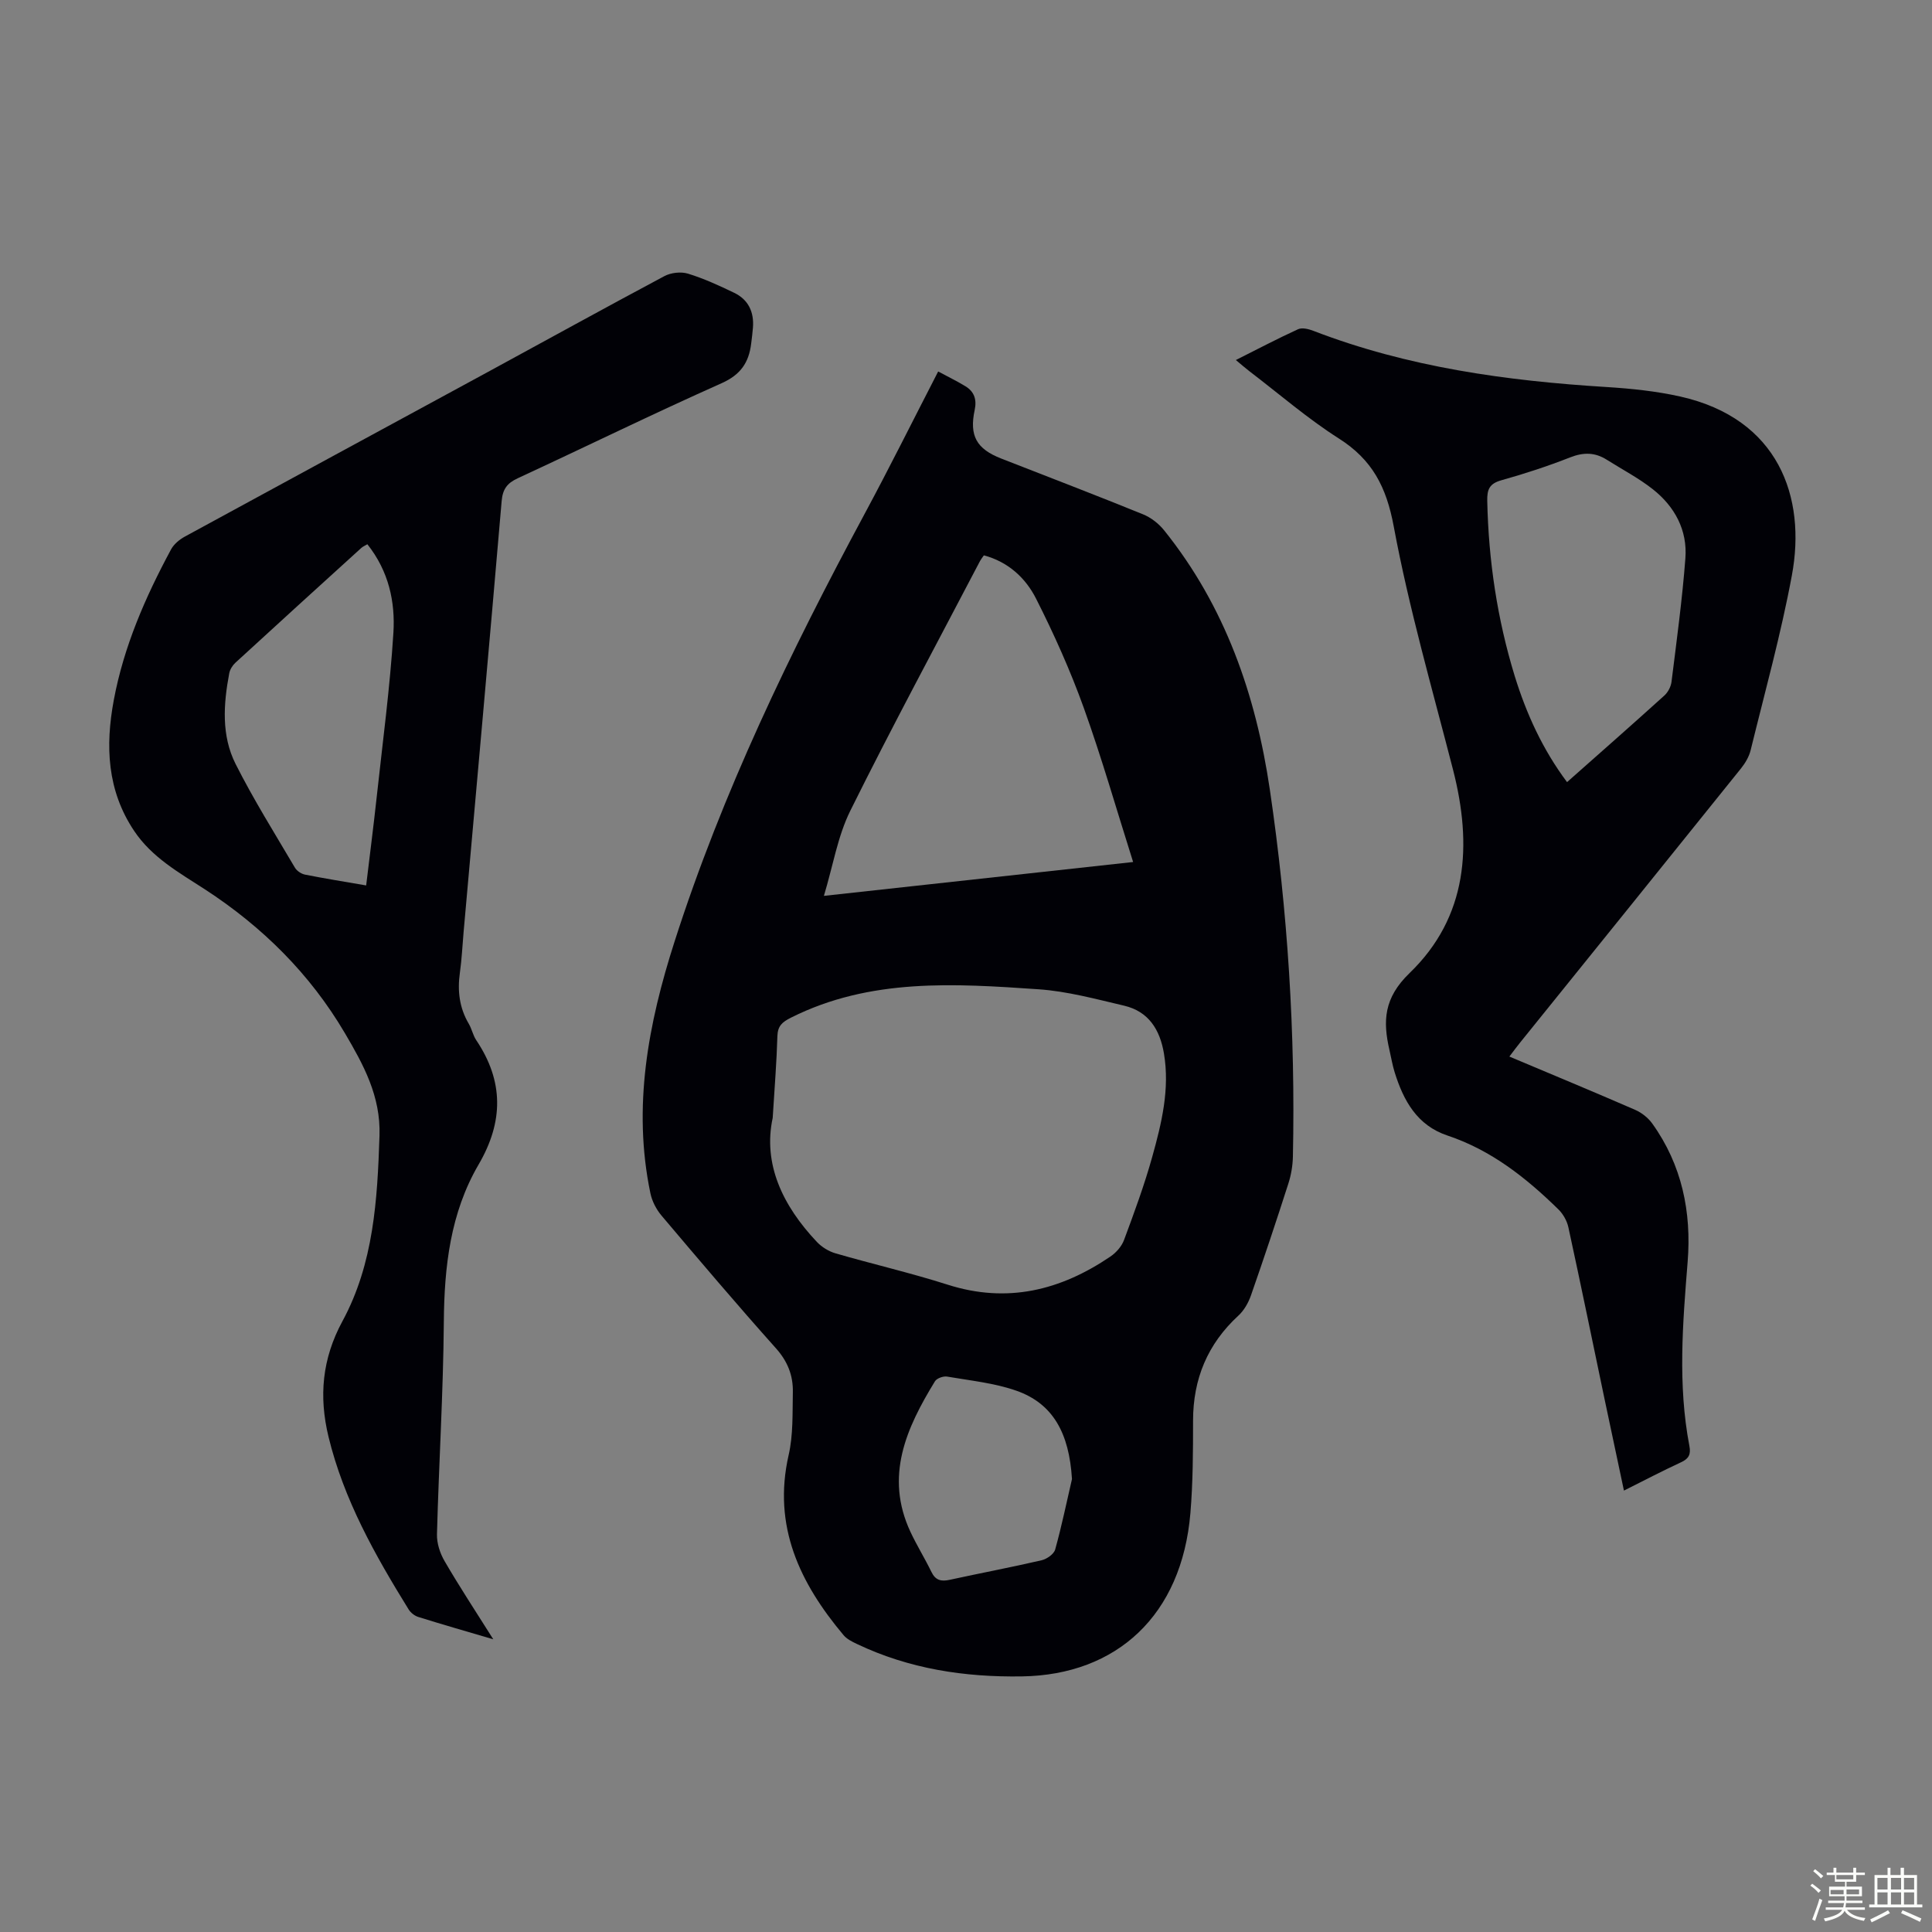
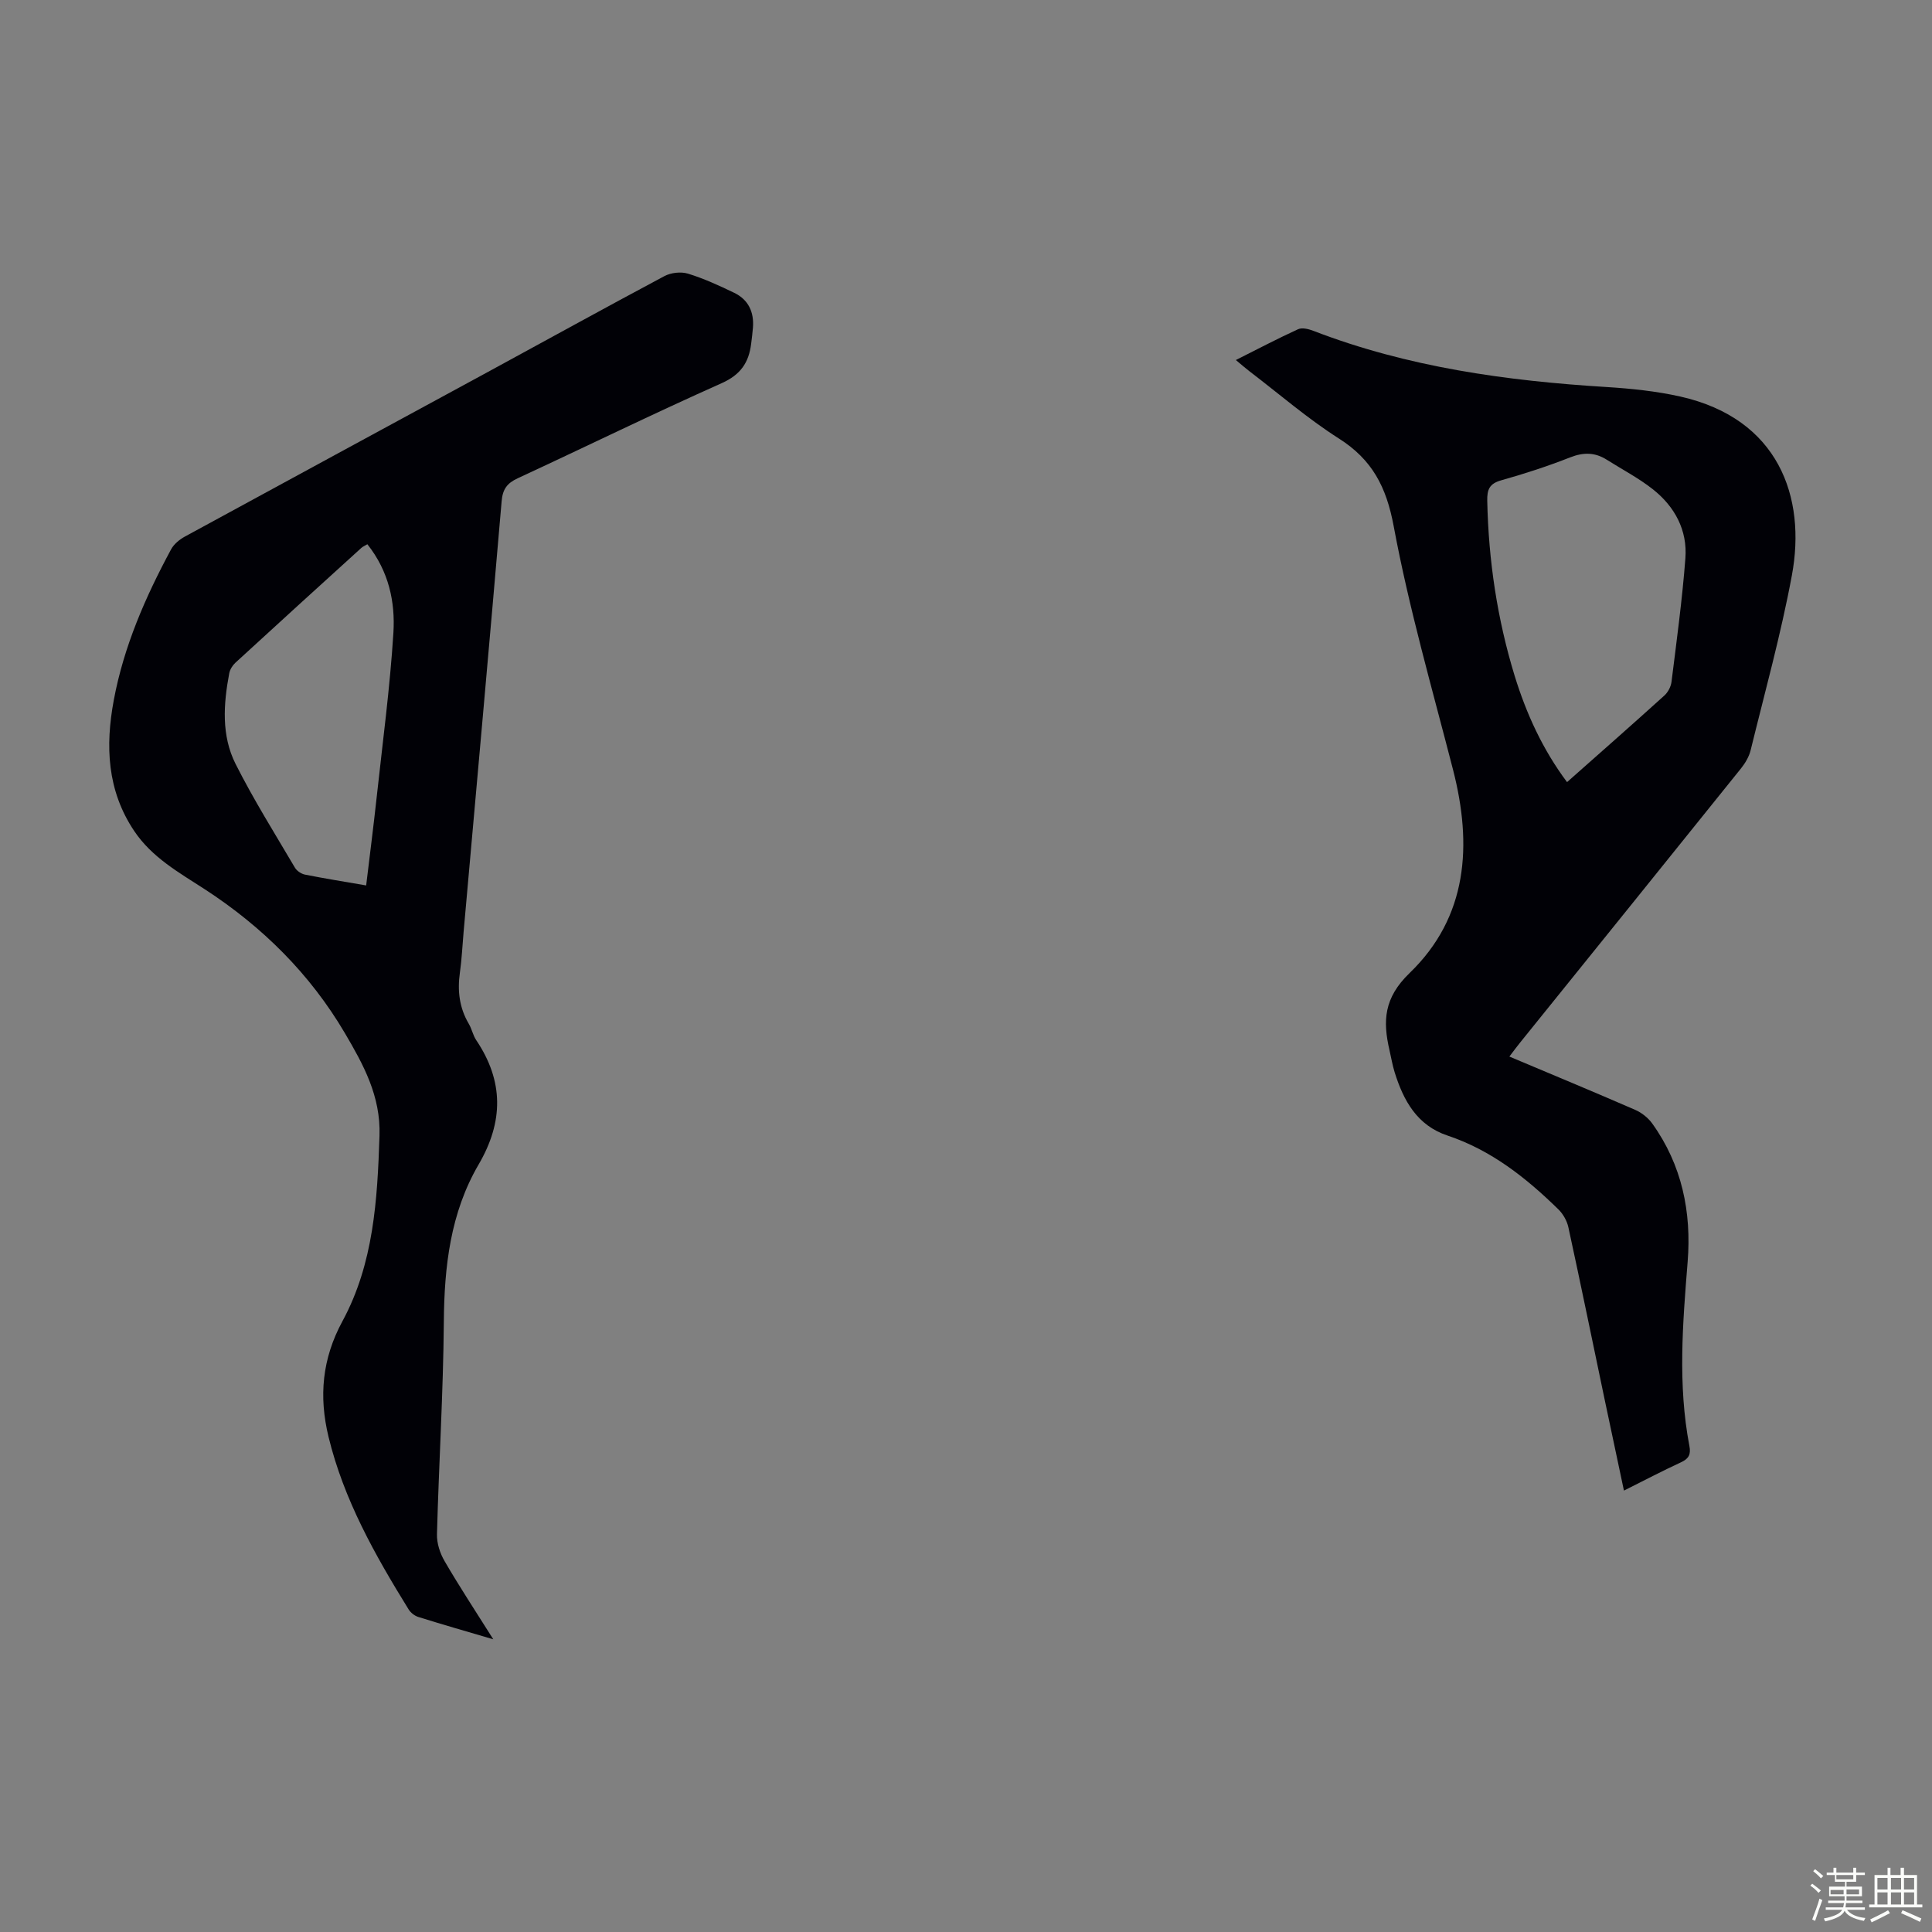
<svg xmlns="http://www.w3.org/2000/svg" enable-background="new 0 0 400 400" viewBox="0 0 400 400">
  <rect x="0" y="0" width="400" height="400" fill="#808080" stroke="none" />
  <path d="m374.8 390.4.4-.4c.7.5 1.3 1 1.8 1.4l-.5.5c-.5-.6-1.1-1.1-1.7-1.5zm1 7.3-.6-.3c.5-1.4 1.1-2.8 1.5-4.3.2.1.4.2.6.3-.5 1.3-1 2.8-1.5 4.3zm-.4-10.3.4-.4c.4.3 1 .8 1.7 1.4l-.5.5c-.4-.5-1-1-1.6-1.5zm2.5.3h1.7v-1h.6v1h3.5v-1h.6v1h1.8v.5h-1.8v1.4h-2v1h3.2v2h-3.2v.9h3.3v.5h-3.4c0 .3-.1.6-.1.9h4v.5h-3.7c.7.9 1.9 1.5 3.8 1.7-.1.2-.2.4-.3.6-2.1-.4-3.5-1.1-4-2.1-.4 1-1.8 1.7-4 2.2-.1-.2-.2-.4-.3-.6 2.1-.4 3.4-1 3.8-1.8h-3.4v-.5h3.6c.1-.3.1-.6.2-.9h-3.3v-.5h3.4c0-.3 0-.6 0-.9h-3.2v-2h3.3v-1h-2.1v-1.4h-1.7v-.5zm1.1 3.5v1h2.7c0-.3 0-.4 0-.4 0-.1 0-.2 0-.2 0-.1 0-.2 0-.3h-2.7zm1.2-3v.9h3.5v-.9zm4.7 3h-2.6v.6.4h2.6z" fill="#fbfcfa" />
  <path d="m393.6 386.7h.6v1.5h2.7v6.1h1.1v.6h-11v-.6h1.1v-6.1h2.7v-1.5h.6v1.5h2.1v-1.5zm-2.7 8.8.4.6c-1.2.6-2.5 1.3-3.8 1.9-.1-.2-.2-.4-.3-.6 1.2-.6 2.5-1.2 3.7-1.9zm-2.2-6.7v2.4h2.1v-2.4zm0 3v2.5h2.1v-2.5zm2.8-3v2.4h2.1v-2.4zm0 3v2.5h2.1v-2.5zm6 6.1c-1.4-.7-2.7-1.3-3.9-1.8l.3-.6c1.5.6 2.7 1.2 3.9 1.7zm-1.2-9.1h-2.1v2.4h2.1zm-2.1 3v2.5h2.1v-2.5z" fill="#fbfcfa" />
  <g fill="#010106">
-     <path d="m194.24 76.91c2.14 1.15 3.94 2.02 5.64 3.06 1.83 1.11 2.38 2.75 1.92 4.9-1.15 5.37.39 8.08 5.5 10.07 9.78 3.82 19.59 7.58 29.32 11.53 1.66.67 3.28 1.93 4.4 3.33 12.63 15.71 19 34.1 21.89 53.7 3.71 25.16 5.31 50.51 4.77 75.96-.04 1.86-.36 3.78-.93 5.56-2.49 7.76-5.07 15.5-7.76 23.2-.53 1.51-1.42 3.08-2.58 4.15-6.4 5.89-9.4 13.12-9.4 21.78 0 6.37-.02 12.77-.55 19.12-1.78 21.17-15.25 33.5-34.84 33.81-11.93.19-23.39-1.56-34.22-6.72-.99-.47-2.07-1.01-2.75-1.82-9.07-10.8-14.72-22.58-11.37-37.29.96-4.19.78-8.67.87-13.02.07-3.42-1.06-6.35-3.49-9.07-8.05-9.01-15.87-18.23-23.68-27.46-1.09-1.29-1.98-2.99-2.32-4.64-3.73-17.87-.47-35.07 5-52.12 9.9-30.89 23.95-59.92 39.27-88.4 5.18-9.62 10.05-19.42 15.31-29.63zm-34.26 154.53c-2.05 9.53 2.03 18.15 9.14 25.68 1.01 1.07 2.45 1.96 3.86 2.37 7.72 2.24 15.58 4.05 23.23 6.49 12.33 3.93 23.36 1.18 33.68-5.82 1.2-.81 2.35-2.12 2.84-3.46 2.1-5.65 4.19-11.32 5.81-17.12 1.95-6.99 3.69-14.08 2.44-21.48-.83-4.93-3.18-8.7-8.26-9.89-5.85-1.37-11.75-2.98-17.7-3.39-17.39-1.19-34.86-2.35-51.25 5.87-1.85.93-2.75 1.72-2.82 3.84-.15 5.26-.57 10.51-.97 16.91zm43.72-116.46c-.3.43-.58.78-.79 1.16-9 17.21-18.23 34.31-26.86 51.71-2.62 5.28-3.58 11.37-5.47 17.63 21.6-2.36 42.5-4.65 64.02-7.01-3.46-10.93-6.49-21.54-10.21-31.9-2.78-7.73-6.17-15.29-9.88-22.62-2.16-4.28-5.77-7.63-10.81-8.97zm18.24 191.25c-.57-9.49-3.92-15.63-11.49-18.29-4.57-1.61-9.54-2.1-14.35-2.93-.78-.14-2.13.34-2.52.96-5.94 9.69-10.46 19.67-5.08 31.19 1.32 2.82 2.98 5.49 4.34 8.29.85 1.76 2.03 2.02 3.8 1.63 6.32-1.38 12.69-2.58 19-4.04 1.08-.25 2.55-1.27 2.82-2.22 1.34-4.81 2.35-9.72 3.48-14.59z" />
    <path d="m102.13 339.4c-5.74-1.69-10.66-3.1-15.54-4.63-.76-.24-1.57-.88-1.99-1.56-6.95-11.24-13.42-22.71-16.58-35.72-2.03-8.37-1.34-16.16 2.88-23.95 6.46-11.92 7.24-25.13 7.67-38.42.27-8.17-3.33-14.7-7.16-21.21-7.21-12.26-17.08-22.04-29-29.79-5.33-3.46-10.94-6.57-14.63-12.08-5.63-8.4-5.99-17.61-4.22-27.1 2.07-11.1 6.54-21.33 11.86-31.2.59-1.09 1.74-2.04 2.86-2.65 20.79-11.34 41.63-22.61 62.44-33.92 12.28-6.67 24.5-13.43 36.83-20 1.37-.73 3.44-.96 4.9-.51 3.29 1.01 6.46 2.47 9.57 3.97 2.92 1.41 4.12 3.97 3.87 7.19-.09 1.11-.23 2.23-.37 3.34-.48 3.9-2.18 6.43-6.12 8.18-14.18 6.32-28.14 13.16-42.23 19.69-2.19 1.01-3.1 2.26-3.31 4.73-2.55 29.75-5.23 59.5-7.88 89.24-.25 2.79-.37 5.59-.76 8.35-.54 3.78-.12 7.31 1.85 10.64.62 1.05.85 2.35 1.52 3.35 5.72 8.51 5.68 16.9.49 25.78-5.84 10.01-7.1 21.13-7.19 32.59-.12 14.65-1.03 29.29-1.42 43.94-.05 1.86.63 3.95 1.58 5.57 3.03 5.22 6.35 10.26 10.08 16.18zm-26.07-226.72c-.52.31-.94.48-1.26.77-8.7 7.9-17.4 15.8-26.05 23.75-.61.56-1.14 1.41-1.29 2.21-1.2 6.36-1.65 12.86 1.31 18.75 3.71 7.36 8.1 14.37 12.29 21.48.39.67 1.32 1.29 2.09 1.44 4.12.82 8.28 1.48 12.66 2.24.76-6.34 1.53-12.31 2.18-18.29 1.23-11.33 2.75-22.65 3.46-34.02.39-6.36-.93-12.71-5.39-18.33z" />
    <path d="m312.5 218.75c8.98 3.78 17.54 7.33 26.04 11.03 1.34.58 2.68 1.64 3.53 2.82 6.16 8.57 8.16 18.35 7.34 28.63-1.02 12.74-2.07 25.44.36 38.13.33 1.72-.09 2.63-1.71 3.38-3.85 1.78-7.61 3.75-11.84 5.87-1.36-6.41-2.68-12.59-3.98-18.78-2.5-11.92-4.94-23.86-7.53-35.76-.29-1.32-1.09-2.73-2.06-3.68-6.68-6.54-13.92-12.27-22.97-15.29-6.29-2.1-9.1-7.22-10.93-13.09-.46-1.49-.72-3.04-1.07-4.57-1.4-6.05-1.19-10.82 4.16-15.98 12.05-11.63 13-26.49 9-42.08-4.31-16.76-9.13-33.44-12.29-50.43-1.52-8.16-4.45-13.78-11.36-18.17-6.49-4.13-12.36-9.23-18.5-13.91-.85-.65-1.66-1.37-2.82-2.33 4.54-2.28 8.66-4.45 12.89-6.38.84-.38 2.19-.04 3.17.34 19.54 7.53 39.95 10.35 60.69 11.63 5.11.32 10.28.85 15.27 1.97 20.3 4.56 26.12 20.77 23.1 37.02-2.26 12.18-5.59 24.16-8.54 36.21-.33 1.34-1.12 2.67-1.99 3.76-15.21 18.93-30.46 37.82-45.71 56.73-.7.85-1.34 1.74-2.25 2.93zm11.94-56.82c6.81-6.03 13.52-11.93 20.14-17.92.76-.68 1.37-1.85 1.49-2.86 1.06-8.5 2.22-17.01 2.87-25.55.45-5.83-2.2-10.72-6.73-14.3-2.95-2.33-6.35-4.1-9.55-6.12-2.43-1.54-4.81-1.57-7.56-.49-4.66 1.83-9.45 3.4-14.28 4.75-2.44.69-2.95 1.88-2.9 4.25.26 12.37 2.07 24.49 5.69 36.29 2.41 7.8 5.78 15.2 10.83 21.95z" />
  </g>
</svg>